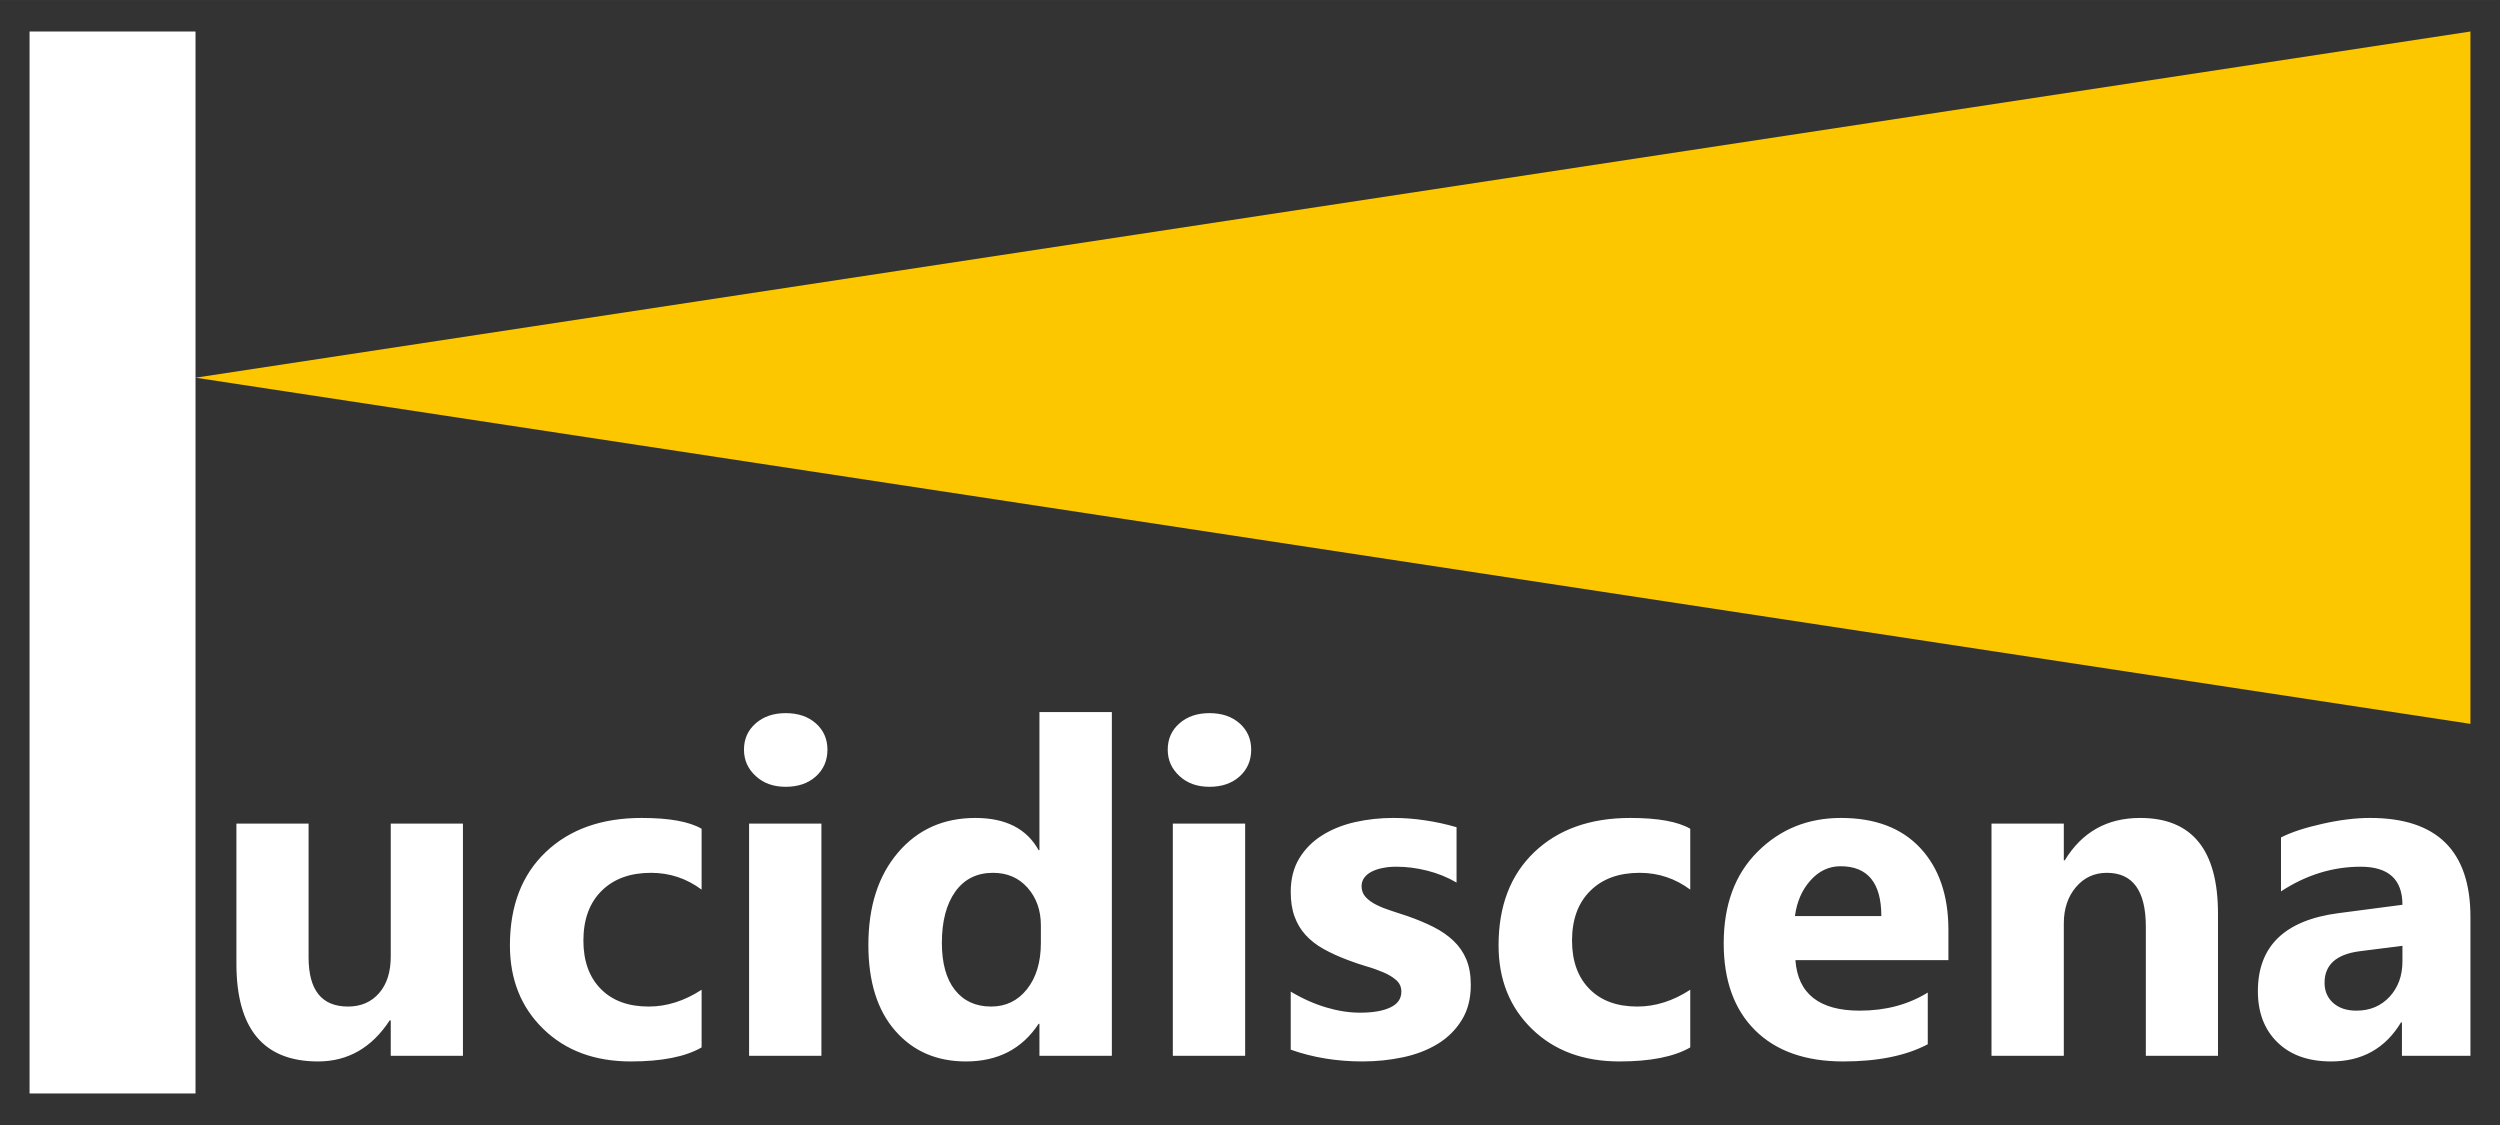
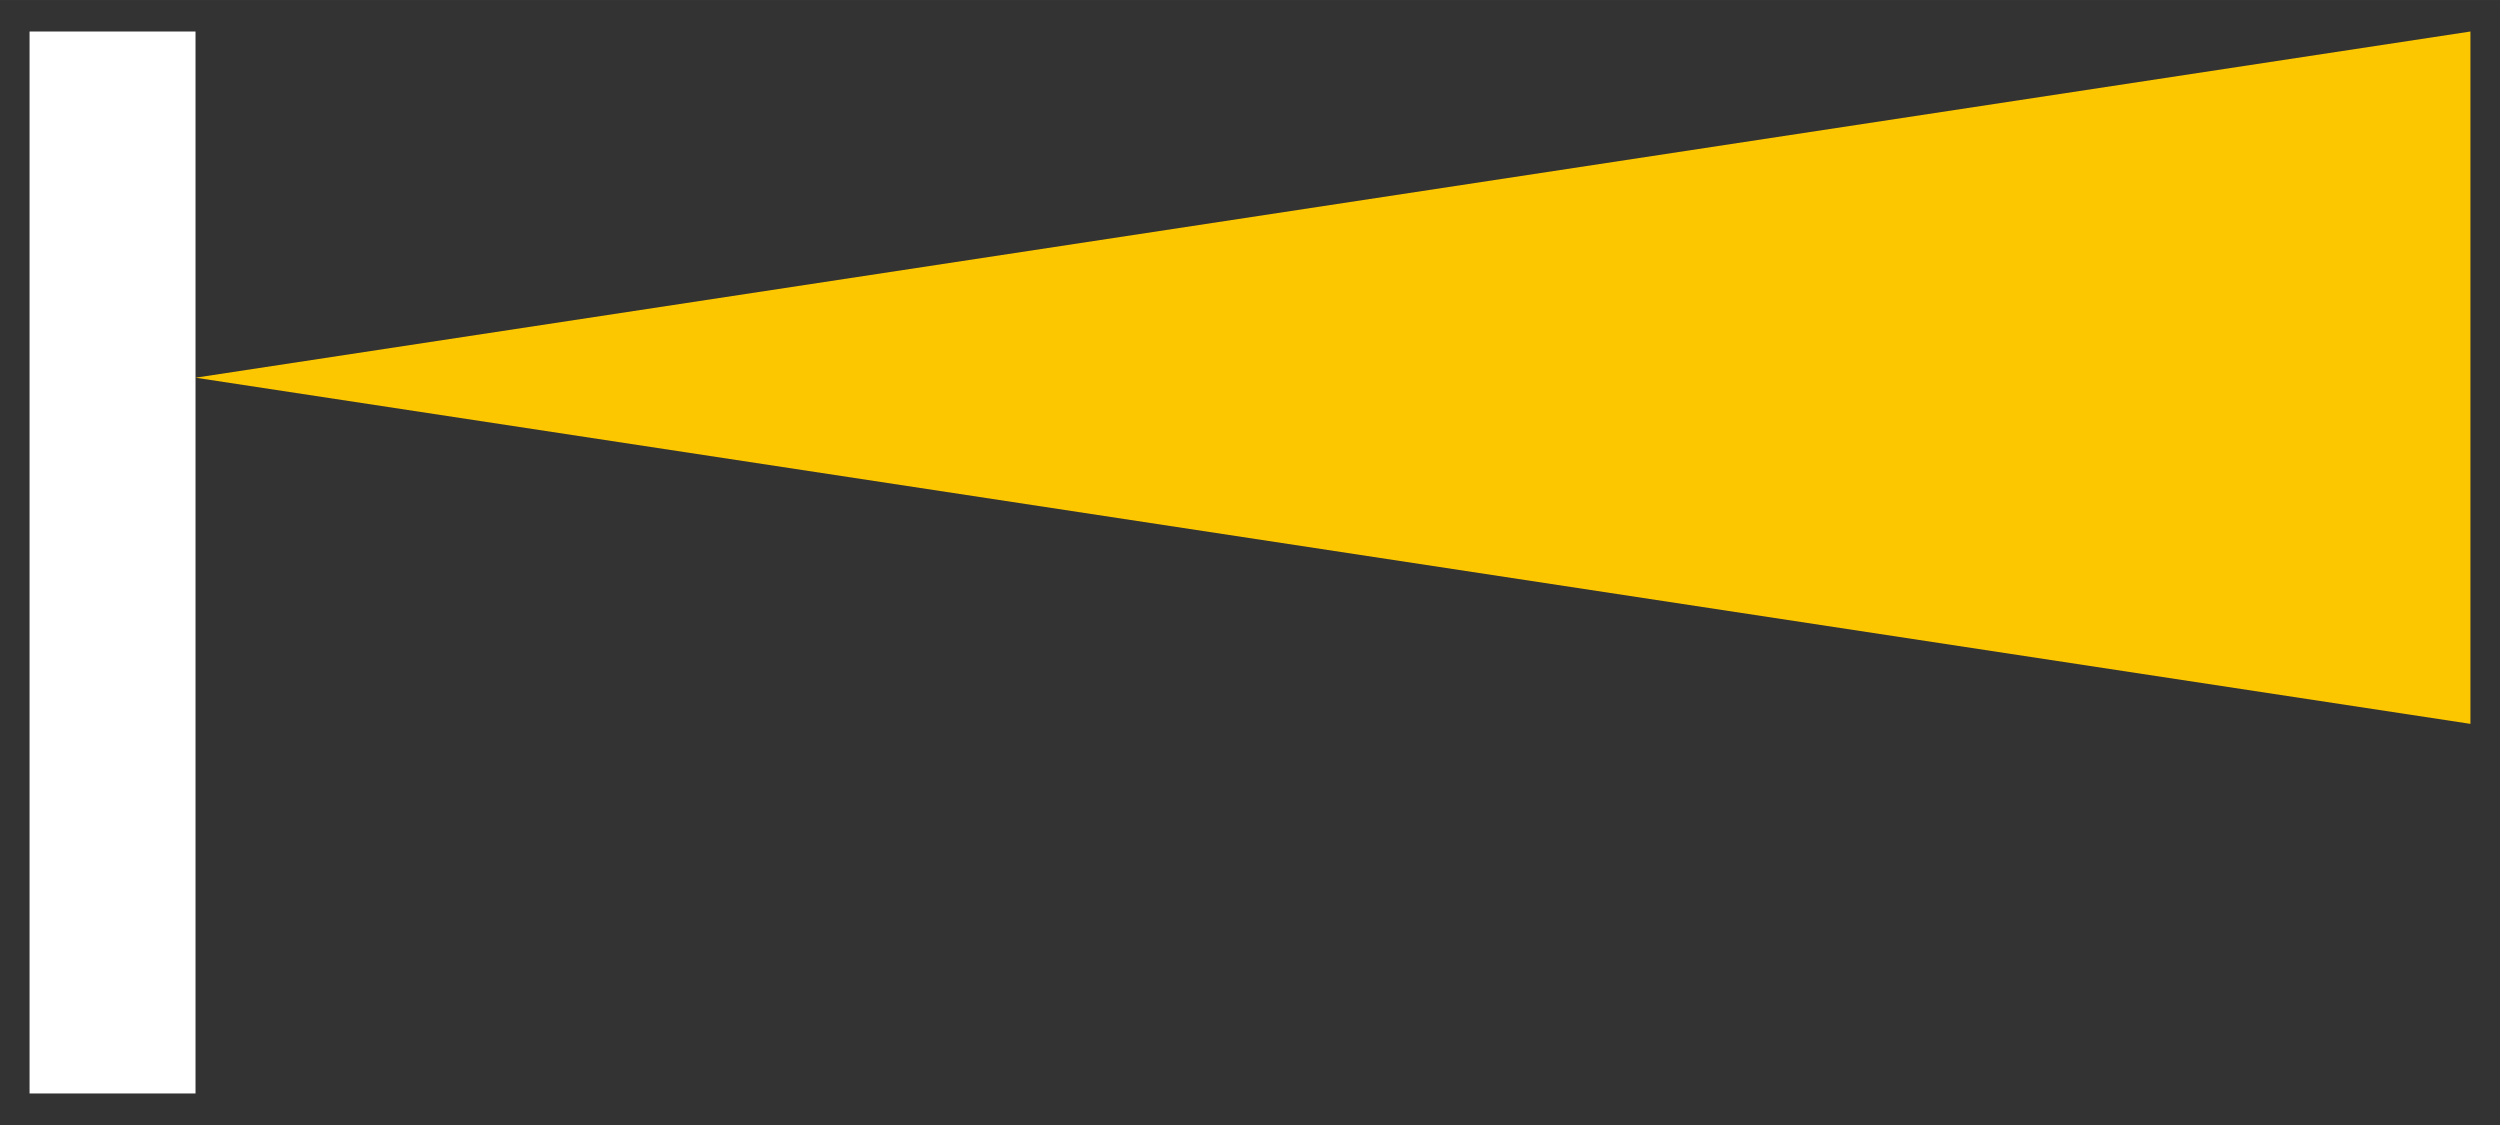
<svg xmlns="http://www.w3.org/2000/svg" xml:space="preserve" width="120px" height="54px" version="1.1" style="shape-rendering:geometricPrecision; text-rendering:geometricPrecision; image-rendering:optimizeQuality; fill-rule:evenodd; clip-rule:evenodd" viewBox="0 0 120000 53999">
  <rect x="0" y="0" width="120000" height="53999" fill="#333333" stroke="none" />
  <defs>
    <style type="text/css">
   
    .fil3 {fill:none}
    .fil2 {fill:#FDC700}
    .fil0 {fill:white}
    .fil1 {fill:white;fill-rule:nonzero}
   
  </style>
  </defs>
  <g id="Livello_x0020_1">
    <g id="_1530250397648">
      <polygon class="fil0" points="1419,1512 9385,1512 9385,52486 1419,52486 " />
      <g>
-         <path class="fil1" d="M22221 50677l-3465 0 0 -1697 -52 0c-860,1311 -2004,1969 -3441,1969 -2612,0 -3915,-1565 -3915,-4689l0 -6728 3464 0 0 6423c0,1572 631,2359 1891,2359 624,0 1119,-215 1495,-646 375,-431 558,-1018 558,-1758l0 -6378 3465 0 0 11145zm11456 -401c-784,450 -1917,673 -3395,673 -1731,0 -3130,-517 -4200,-1557 -1069,-1037 -1606,-2374 -1606,-4017 0,-1894 574,-3384 1719,-4476 1148,-1093 2682,-1638 4604,-1638 1325,0 2286,174 2878,519l0 2921c-724,-538 -1534,-806 -2427,-806 -999,0 -1787,285 -2373,865 -581,577 -874,1372 -874,2390 0,984 283,1761 838,2321 555,565 1324,843 2296,843 867,0 1711,-267 2540,-806l0 2768zm4035 -12510c-586,0 -1065,-170 -1437,-516 -376,-345 -564,-765 -564,-1266 0,-516 188,-936 564,-1264 372,-327 851,-490 1437,-490 597,0 1077,163 1448,490 369,328 557,748 557,1264 0,523 -188,951 -557,1285 -371,331 -851,497 -1448,497zm1715 12911l-3471 0 0 -11145 3471 0 0 11145zm13942 0l-3476 0 0 -1534 -40 0c-793,1204 -1956,1806 -3487,1806 -1408,0 -2540,-491 -3397,-1475 -858,-982 -1287,-2355 -1287,-4120 0,-1844 474,-3318 1420,-4429 945,-1110 2184,-1664 3714,-1664 1453,0 2462,512 3037,1545l40 0 0 -6628 3476 0 0 16499zm-3407 -5420l0 -840c0,-724 -214,-1326 -639,-1806 -424,-479 -980,-716 -1659,-716 -769,0 -1373,297 -1804,895 -433,602 -650,1423 -650,2467 0,981 210,1735 627,2262 421,532 998,795 1738,795 705,0 1279,-278 1722,-835 443,-561 665,-1301 665,-2222zm8090 -7491c-586,0 -1065,-170 -1437,-516 -376,-345 -564,-765 -564,-1266 0,-516 188,-936 564,-1264 372,-327 851,-490 1437,-490 597,0 1078,163 1448,490 369,328 557,748 557,1264 0,523 -188,951 -557,1285 -370,331 -851,497 -1448,497zm1715 12911l-3471 0 0 -11145 3471 0 0 11145zm2188 -293l0 -2787c574,343 1144,595 1711,762 567,168 1103,249 1610,249 615,0 1103,-81 1456,-249 357,-167 533,-419 533,-762 0,-219 -79,-400 -240,-546 -161,-145 -368,-271 -623,-379 -252,-107 -529,-208 -829,-293 -300,-90 -590,-186 -867,-294 -447,-166 -840,-348 -1183,-538 -341,-193 -626,-416 -858,-672 -230,-253 -406,-547 -526,-882 -124,-334 -184,-727 -184,-1184 0,-625 139,-1164 413,-1613 274,-450 642,-817 1100,-1103 457,-287 982,-498 1572,-632 589,-133 1205,-200 1842,-200 500,0 1002,36 1517,115 514,74 1020,186 1515,330l0 2656c-438,-256 -908,-445 -1410,-571 -503,-127 -994,-189 -1479,-189 -229,0 -443,17 -641,59 -203,36 -384,97 -537,174 -154,75 -274,175 -361,293 -89,120 -131,257 -131,409 0,201 64,376 195,521 136,144 305,270 519,374 213,109 450,201 708,283 259,86 519,171 777,256 462,161 878,334 1254,524 372,189 694,409 961,665 266,253 473,551 615,892 142,341 214,747 214,1219 0,661 -143,1226 -436,1694 -288,467 -672,847 -1151,1141 -481,293 -1036,509 -1663,642 -626,134 -1276,201 -1951,201 -1239,0 -2384,-190 -3442,-565zm19177 -108c-785,450 -1917,673 -3396,673 -1731,0 -3130,-517 -4199,-1557 -1070,-1037 -1606,-2374 -1606,-4017 0,-1894 574,-3384 1718,-4476 1148,-1093 2684,-1638 4604,-1638 1325,0 2286,174 2879,519l0 2921c-725,-538 -1535,-806 -2428,-806 -998,0 -1787,285 -2371,865 -583,577 -876,1372 -876,2390 0,984 283,1761 838,2321 555,565 1324,843 2296,843 867,0 1711,-267 2541,-806l0 2768zm12392 -4191l-7344 0c115,1616 1148,2426 3088,2426 1238,0 2327,-289 3265,-869l0 2481c-1039,551 -2391,826 -4057,826 -1816,0 -3227,-498 -4233,-1498 -1002,-995 -1505,-2389 -1505,-4171 0,-1851 541,-3318 1629,-4400 1084,-1081 2416,-1619 4000,-1619 1641,0 2913,483 3809,1445 898,965 1348,2278 1348,3930l0 1449zm-3220 -2114c0,-1593 -653,-2392 -1959,-2392 -555,0 -1040,227 -1445,684 -409,456 -653,1029 -743,1708l4147 0zm16159 6706l-3463 0 0 -6193c0,-1727 -624,-2589 -1870,-2589 -600,0 -1095,226 -1482,683 -390,457 -585,1041 -585,1743l0 6356 -3471 0 0 -11145 3471 0 0 1765 45 0c829,-1361 2034,-2036 3618,-2036 2491,0 3737,1530 3737,4592l0 6824zm12118 0l-3288 0 0 -1601 -45 0c-753,1248 -1872,1873 -3351,1873 -1096,0 -1954,-305 -2581,-918 -628,-613 -938,-1434 -938,-2455 0,-2163 1294,-3411 3880,-3746l3059 -401c0,-1218 -669,-1827 -2005,-1827 -1339,0 -2616,393 -3824,1184l0 -2589c484,-249 1144,-465 1985,-654 837,-189 1603,-282 2293,-282 3209,0 4815,1586 4815,4755l0 6661zm-3264 -4528l0 -751 -2046 260c-1129,145 -1692,650 -1692,1516 0,390 134,714 408,962 278,249 650,375 1119,375 653,0 1182,-223 1595,-668 409,-446 616,-1011 616,-1694z" />
        <polygon class="fil2" points="118581,1512 118581,34745 9385,18129 " />
      </g>
    </g>
    <rect class="fil3" x="-2" y="-5" width="120003" height="54009" />
  </g>
</svg>